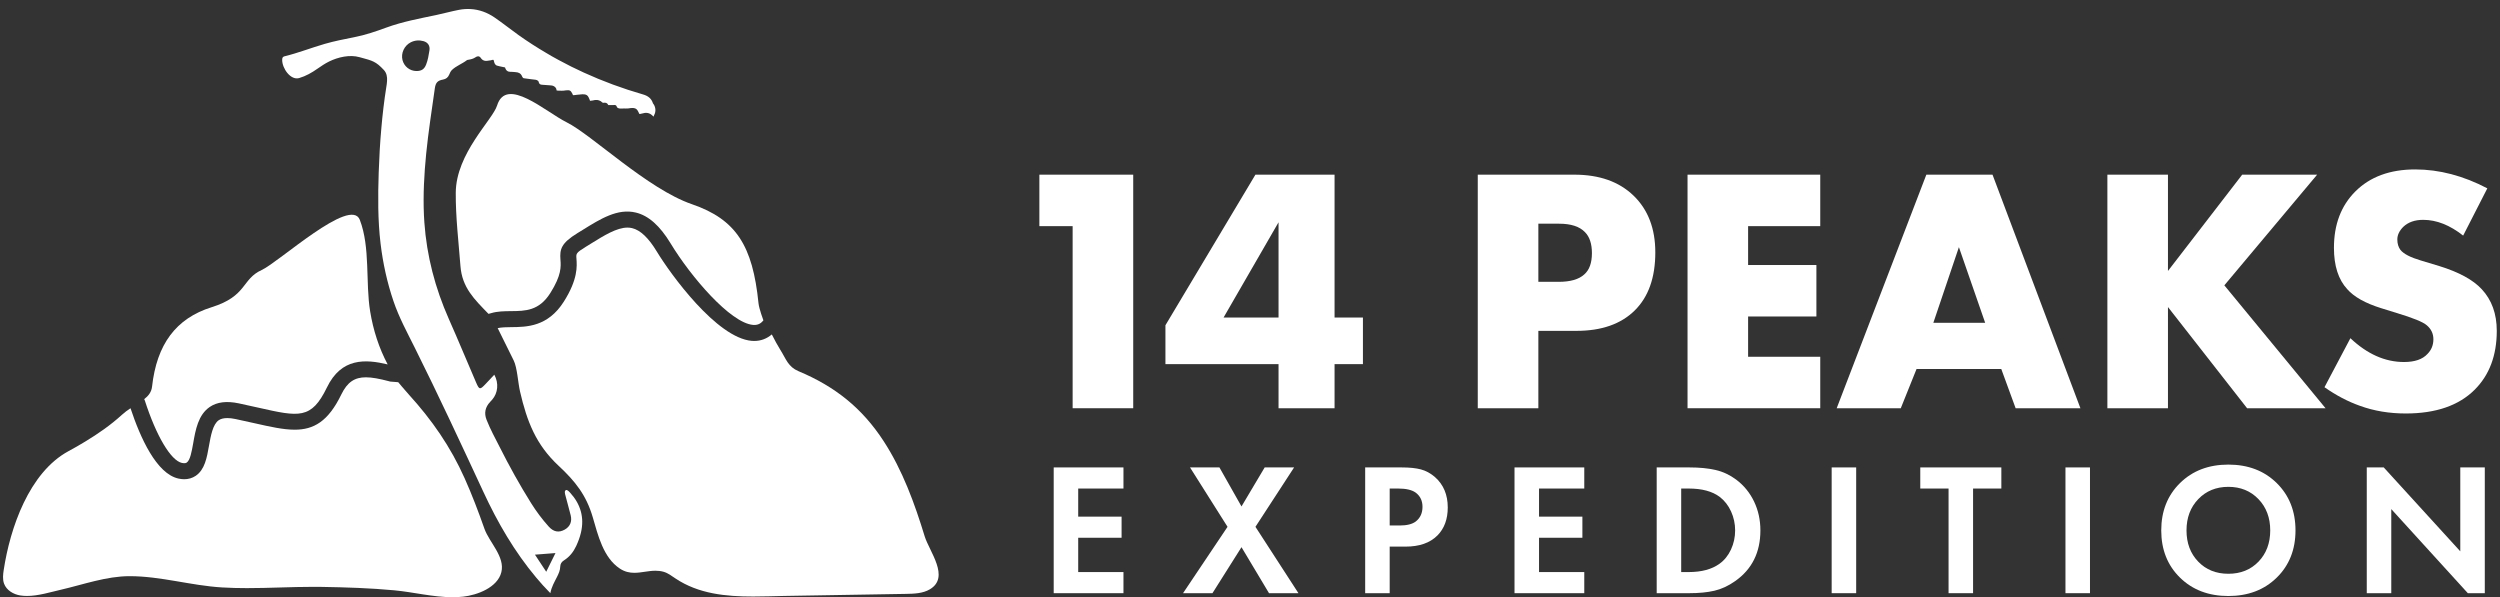
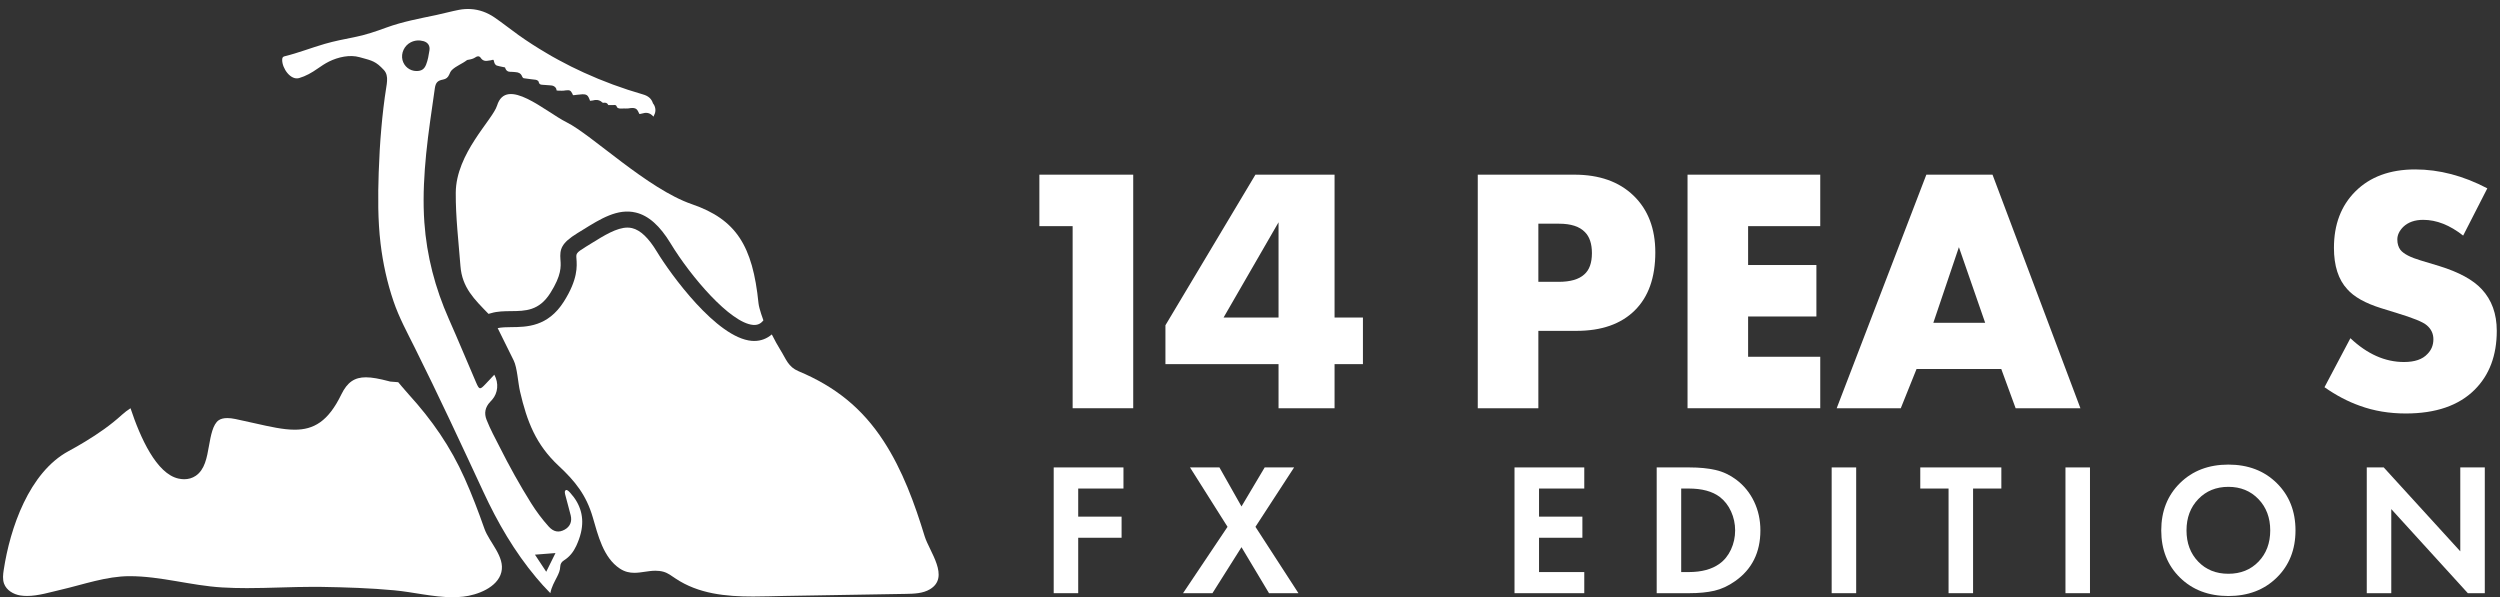
<svg xmlns="http://www.w3.org/2000/svg" width="272" height="65" viewBox="0 0 272 65" fill="none">
  <rect x="0" y="0" width="272" height="65" fill="#333333" stroke="none" />
  <g clip-path="url(#clip0_2055_7734)">
    <path d="M71.042 11.245C70.883 10.735 70.531 10.437 69.955 10.273C67.738 9.633 65.595 8.845 63.521 7.897C62.594 7.475 61.681 7.024 60.788 6.533C60.55 6.404 60.307 6.27 60.069 6.136C59.86 6.017 59.652 5.893 59.444 5.769C58.412 5.164 57.4 4.514 56.408 3.809C55.53 3.184 54.691 2.505 53.803 1.899C53.005 1.354 52.136 1.041 51.219 0.987C50.802 0.962 50.376 0.987 49.939 1.071C49.105 1.23 48.282 1.463 47.454 1.637C45.633 2.019 43.803 2.356 42.046 2.996C40.901 3.417 39.74 3.814 38.539 4.047C37.463 4.261 36.391 4.469 35.34 4.772C33.866 5.198 32.442 5.764 30.954 6.126C30.81 6.161 30.741 6.245 30.716 6.359C30.706 6.409 30.701 6.458 30.701 6.513C30.696 7.451 31.624 8.758 32.542 8.495C33.276 8.281 33.931 7.904 34.551 7.468C34.953 7.19 35.359 6.912 35.801 6.694C36.778 6.213 38.057 5.917 39.129 6.224C40.151 6.522 40.707 6.572 41.446 7.292C41.451 7.292 41.451 7.297 41.451 7.297C41.555 7.401 41.659 7.505 41.759 7.609C42.066 7.932 42.141 8.363 42.111 8.8C42.101 9.033 42.066 9.266 42.026 9.499C41.793 10.973 41.62 12.456 41.491 13.939C41.347 15.546 41.258 17.159 41.203 18.766C41.119 21.351 41.099 23.93 41.406 26.505C41.664 28.648 42.121 30.741 42.815 32.78C43.416 34.551 44.309 36.183 45.137 37.85C47.712 43.014 50.142 48.243 52.573 53.476C54.126 56.835 55.966 60.014 58.352 62.857C58.828 63.422 59.32 63.978 59.88 64.539C59.999 63.849 60.332 63.313 60.609 62.753C60.783 62.406 60.942 62.053 60.952 61.666C60.962 61.339 61.105 61.126 61.368 60.962C61.974 60.58 62.395 60.039 62.693 59.399C62.906 58.933 63.09 58.457 63.204 57.961C63.596 56.309 63.174 54.865 62.043 53.62C61.909 53.476 61.706 53.243 61.562 53.327C61.383 53.427 61.468 53.714 61.522 53.918C61.706 54.637 61.914 55.351 62.093 56.076C62.256 56.755 62.018 57.301 61.438 57.623C60.798 57.98 60.227 57.876 59.697 57.286C58.982 56.492 58.347 55.639 57.777 54.731C56.542 52.757 55.411 50.718 54.364 48.635C53.868 47.662 53.342 46.7 52.94 45.678C52.652 44.954 52.786 44.304 53.322 43.733C53.401 43.644 53.486 43.56 53.56 43.47C54.166 42.771 54.294 41.694 53.779 40.767C53.451 41.114 53.134 41.456 52.811 41.799C52.216 42.424 52.146 42.414 51.799 41.615C50.807 39.313 49.85 36.997 48.833 34.705C47.344 31.346 46.427 27.849 46.169 24.183C46.149 23.92 46.134 23.662 46.124 23.399C46.025 21.172 46.149 18.954 46.367 16.732C46.605 14.346 46.977 11.975 47.31 9.604C47.399 8.998 47.602 8.765 48.203 8.656C48.53 8.596 48.738 8.428 48.867 8.13C48.947 7.942 49.026 7.753 49.175 7.609C49.651 7.158 50.286 6.945 50.797 6.548C50.837 6.518 50.896 6.513 50.951 6.503C51.234 6.458 51.507 6.394 51.755 6.22C51.933 6.086 52.161 6.086 52.295 6.285C52.528 6.642 52.836 6.672 53.213 6.587C53.292 6.568 53.357 6.558 53.421 6.558C53.501 6.523 53.59 6.503 53.679 6.508C53.704 6.533 53.714 6.563 53.724 6.587C53.724 6.592 53.729 6.602 53.729 6.607C53.754 6.672 53.769 6.736 53.779 6.801L53.783 6.806C53.808 6.93 53.932 7.093 54.051 7.133C54.071 7.138 54.091 7.148 54.111 7.148C54.19 7.178 54.27 7.198 54.354 7.212C54.547 7.262 54.746 7.292 54.944 7.336L54.949 7.341C55.063 7.728 55.282 7.818 55.584 7.818C55.609 7.818 55.634 7.813 55.664 7.813C55.673 7.808 55.688 7.823 55.698 7.818C55.842 7.818 55.986 7.842 56.12 7.852C56.274 7.862 56.393 7.892 56.497 7.952H56.502C56.509 7.955 56.514 7.958 56.517 7.962C56.646 8.036 56.735 8.145 56.795 8.294C56.805 8.309 56.809 8.319 56.815 8.339C56.839 8.408 56.924 8.502 56.988 8.512C57.266 8.557 57.554 8.582 57.836 8.626C57.98 8.636 58.129 8.651 58.273 8.676C58.392 8.696 58.576 8.785 58.595 8.874L58.6 8.879C58.605 8.899 58.605 8.914 58.61 8.929C58.665 9.167 58.809 9.212 58.992 9.222H59.002C59.012 9.227 59.042 9.227 59.067 9.227L59.072 9.231C59.087 9.227 59.106 9.231 59.116 9.231C59.349 9.241 59.583 9.271 59.811 9.281C59.905 9.281 59.979 9.291 60.064 9.306C60.178 9.331 60.277 9.375 60.352 9.44H60.356C60.371 9.455 60.396 9.475 60.411 9.494H60.416C60.451 9.529 60.48 9.574 60.505 9.623C60.525 9.673 60.545 9.732 60.555 9.797C60.56 9.817 60.565 9.827 60.565 9.847C60.624 9.847 60.679 9.857 60.728 9.861C60.867 9.866 60.992 9.871 61.12 9.871C61.195 9.871 61.269 9.871 61.344 9.861L61.557 9.832C61.964 9.787 62.083 9.822 62.261 10.169C62.271 10.194 62.281 10.224 62.301 10.263C62.311 10.288 62.326 10.318 62.341 10.348C62.356 10.353 62.366 10.357 62.376 10.357C62.425 10.353 62.485 10.348 62.534 10.343C62.614 10.333 62.698 10.318 62.772 10.313C63.73 10.189 63.913 10.248 64.112 10.749H64.117C64.127 10.774 64.132 10.794 64.141 10.819C64.161 10.864 64.176 10.913 64.196 10.968C64.261 10.968 64.335 10.963 64.414 10.943L64.474 10.933H64.484C64.841 10.834 65.114 10.854 65.372 11.017C65.431 11.057 65.491 11.102 65.54 11.156C65.57 11.166 65.595 11.176 65.62 11.186C65.927 11.146 66.051 11.186 66.185 11.429C66.195 11.429 66.21 11.429 66.225 11.434L66.676 11.429C66.701 11.429 66.726 11.424 66.746 11.429C66.81 11.414 66.86 11.419 66.915 11.429C66.994 11.439 67.058 11.479 67.098 11.588C67.098 11.593 67.103 11.593 67.103 11.598C67.113 11.618 67.118 11.637 67.123 11.652C67.123 11.672 67.138 11.687 67.163 11.702C67.222 11.761 67.356 11.811 67.455 11.811C67.5 11.821 67.555 11.821 67.609 11.811C67.639 11.816 67.669 11.811 67.693 11.806H67.728C67.822 11.801 67.907 11.796 67.996 11.801C68.016 11.801 68.036 11.801 68.051 11.806L68.323 11.801C68.7 11.737 68.939 11.727 69.102 11.796H69.107C69.271 11.856 69.37 11.99 69.474 12.213C69.499 12.252 69.519 12.302 69.539 12.357C69.554 12.377 69.579 12.392 69.593 12.406C69.633 12.401 69.673 12.396 69.712 12.386L69.717 12.382C69.757 12.377 69.792 12.372 69.836 12.357C70.273 12.218 70.605 12.258 70.918 12.515C70.987 12.565 71.047 12.62 71.106 12.689C71.126 12.625 71.141 12.57 71.171 12.52C71.181 12.515 71.186 12.505 71.181 12.501C71.186 12.491 71.196 12.476 71.196 12.466C71.221 12.426 71.24 12.386 71.25 12.342C71.379 11.975 71.29 11.538 71.042 11.245ZM60.436 60.173C60.089 60.868 59.771 61.508 59.429 62.207C59.007 61.567 58.615 60.972 58.203 60.347C58.953 60.287 59.662 60.233 60.436 60.173ZM46.724 5.481C46.645 6.002 46.556 6.528 46.362 7.024C46.159 7.535 45.856 7.728 45.306 7.728C44.591 7.723 43.971 7.237 43.792 6.538C43.604 5.789 43.981 4.965 44.69 4.603C45.137 4.38 45.608 4.345 46.084 4.479C46.551 4.613 46.804 4.97 46.724 5.481Z" fill="white" />
    <path d="M55.592 33.851C57.161 33.838 58.644 33.826 59.875 31.883C61.103 29.938 61.033 29 60.976 28.248C60.893 27.112 61.049 26.458 62.832 25.361L63.383 25.023C65.345 23.802 67.201 22.65 69.175 23.126C70.556 23.454 71.797 24.558 72.967 26.49C75.136 30.072 79.461 35.146 81.936 35.35C82.382 35.385 82.717 35.251 82.991 34.932L83.058 34.856C83.058 34.856 82.586 33.599 82.525 32.99C81.894 26.739 80.098 23.872 75.279 22.217C70.46 20.565 64.379 14.661 61.655 13.309C59.355 12.164 55.082 8.248 54.08 11.488C53.599 13.038 49.615 16.68 49.587 20.963C49.568 23.617 49.893 26.293 50.097 28.943C50.276 31.3 51.615 32.566 53.149 34.148L53.439 34.071C54.115 33.864 54.868 33.858 55.592 33.851Z" fill="white" />
-     <path d="M19.79 50.367C20.137 50.444 20.271 50.354 20.316 50.326C20.692 50.074 20.858 49.13 21.021 48.221C21.273 46.77 21.563 45.13 22.826 44.273C23.617 43.737 24.647 43.609 25.97 43.883C26.749 44.046 27.463 44.206 28.114 44.355C32.537 45.354 33.873 45.653 35.57 42.155C37.139 38.911 39.751 39.068 42.178 39.648C41.231 37.865 40.606 35.917 40.274 33.888C39.754 30.724 40.303 26.932 39.148 23.919C38.16 21.338 30.317 28.54 28.474 29.375C26.277 30.37 26.911 32.211 23.023 33.426C19.136 34.641 17.05 37.476 16.543 42.069C16.476 42.665 16.148 43.07 15.691 43.427L15.758 43.58C17.002 47.436 18.584 50.099 19.79 50.367Z" fill="white" />
    <path d="M39.809 41.051C38.601 41.051 37.797 41.555 37.137 42.914C35.705 45.87 34.123 46.751 32.063 46.751C30.819 46.751 29.403 46.432 27.732 46.055C27.087 45.908 26.386 45.749 25.617 45.59C25.285 45.519 24.989 45.487 24.727 45.487C24.338 45.487 24.029 45.564 23.802 45.717C23.152 46.157 22.932 47.414 22.734 48.52C22.511 49.793 22.278 51.11 21.286 51.774C20.923 52.016 20.502 52.14 20.042 52.14C19.838 52.14 19.628 52.115 19.411 52.067C17.035 51.541 15.274 47.653 14.2 44.416C13.887 44.623 13.568 44.853 13.265 45.13C12.044 46.247 10.672 47.194 9.263 48.048C8.673 48.409 8.073 48.75 7.464 49.079C3.155 51.407 1.095 57.473 0.406 62.002C0.33 62.502 0.269 63.025 0.441 63.501C0.703 64.218 1.455 64.668 2.214 64.786C2.447 64.821 2.69 64.84 2.932 64.84C4.157 64.84 5.461 64.429 6.606 64.167C9.049 63.603 11.569 62.687 14.101 62.687C17.488 62.687 20.776 63.711 24.147 63.912C25.053 63.966 25.959 63.988 26.864 63.988C29.275 63.988 31.696 63.848 34.113 63.848C34.42 63.848 34.726 63.851 35.029 63.855C37.654 63.899 40.278 63.982 42.89 64.225C44.97 64.419 47.138 64.977 49.25 64.977C49.632 64.977 50.009 64.958 50.385 64.916C51.906 64.748 54.132 63.934 54.547 62.254C54.962 60.563 53.23 59.01 52.707 57.527C52.053 55.674 51.358 53.834 50.554 52.041C49.004 48.575 47.001 45.698 44.453 42.895C44.029 42.429 43.327 41.584 43.327 41.584L42.45 41.514L42.246 41.459C41.28 41.208 40.482 41.051 39.809 41.051Z" fill="white" />
    <path d="M68.272 24.762C67.105 24.762 65.74 25.611 64.304 26.5L63.746 26.845C62.671 27.508 62.675 27.588 62.716 28.12C62.78 28.966 62.885 30.382 61.348 32.812C59.61 35.561 57.297 35.58 55.607 35.593C55.126 35.596 54.59 35.606 54.147 35.698C54.813 37.047 55.881 39.206 55.891 39.222C56.277 40.004 56.357 41.637 56.58 42.597C57.336 45.859 58.302 48.376 60.79 50.691C62.595 52.368 63.791 53.883 64.489 56.266C65.06 58.211 65.628 60.664 67.436 61.86C67.975 62.217 68.495 62.322 69.015 62.322C69.777 62.322 70.53 62.096 71.314 62.096C71.595 62.096 71.882 62.124 72.175 62.204C72.663 62.338 73.075 62.657 73.493 62.938C76.002 64.618 78.981 64.902 81.938 64.902C83.083 64.902 84.221 64.861 85.331 64.838C89.739 64.762 94.146 64.682 98.554 64.615C99.453 64.599 100.4 64.574 101.172 64.115C103.389 62.794 101.112 60.007 100.604 58.348C99.52 54.802 98.2 51.157 96.139 47.993C93.786 44.379 90.839 42.048 86.888 40.39C85.733 39.905 85.554 39.101 84.872 38.017C84.575 37.545 84.314 37.047 84.059 36.55C84.03 36.499 83.998 36.438 83.969 36.387C83.437 36.846 82.786 37.095 82.075 37.095C81.982 37.095 81.887 37.092 81.794 37.086C77.974 36.77 72.941 29.808 71.477 27.393C70.562 25.878 69.675 25.037 68.772 24.82C68.61 24.781 68.444 24.762 68.272 24.762Z" fill="white" />
    <path d="M116.703 44.416V24.605H113.084V19.004H123.294V44.416H116.703Z" fill="white" />
    <path d="M145.2 19.004V34.549H148.287V39.616H145.2V44.416H139.105V39.616H126.799V35.387L136.59 19.004L145.2 19.004ZM133.123 34.549H139.105V24.185L133.123 34.549Z" fill="white" />
    <path d="M171.525 35.997H167.373V44.416H160.781V19.004H171.296C174.014 19.004 176.16 19.767 177.735 21.29C179.31 22.814 180.098 24.871 180.098 27.462C180.098 30.205 179.348 32.314 177.849 33.787C176.35 35.26 174.243 35.997 171.525 35.997ZM167.373 24.338V30.663H169.582C170.852 30.663 171.778 30.396 172.363 29.862C172.922 29.38 173.201 28.606 173.201 27.539C173.201 26.523 172.947 25.761 172.44 25.252C171.855 24.643 170.915 24.338 169.62 24.338H167.373Z" fill="white" />
    <path d="M198.043 19.004V24.605H190.194V28.834H197.624V34.434H190.194V38.816H198.043V44.416H183.604V19.004H198.043Z" fill="white" />
    <path d="M219.301 44.416L217.739 40.149H208.519L206.805 44.416H199.832L209.586 19.004H216.786L226.349 44.416H219.301ZM210.348 35.12H215.986L213.129 26.891L210.348 35.12Z" fill="white" />
-     <path d="M235.874 19.004V29.481L243.951 19.004H252.104L242.008 31.044L253.019 44.416H244.484L235.874 33.406V44.416H229.283V19.004H235.874Z" fill="white" />
    <path d="M252.904 42.13L255.724 36.797C257.553 38.524 259.496 39.387 261.553 39.387C262.721 39.387 263.572 39.096 264.106 38.511C264.537 38.079 264.753 37.546 264.753 36.911C264.753 36.301 264.511 35.793 264.029 35.387C263.623 35.031 262.53 34.587 260.753 34.053L259.038 33.52C257.337 32.986 256.117 32.301 255.381 31.463C254.416 30.421 253.933 28.923 253.933 26.967C253.933 24.427 254.707 22.383 256.257 20.834C257.857 19.233 260.029 18.434 262.772 18.434C265.388 18.434 268.004 19.119 270.621 20.491L267.991 25.633C266.544 24.491 265.096 23.919 263.648 23.919C262.734 23.919 262.01 24.173 261.477 24.681C261.045 25.113 260.829 25.571 260.829 26.053C260.829 26.51 260.944 26.891 261.172 27.196C261.528 27.628 262.264 28.009 263.382 28.339L265.401 28.949C267.534 29.609 269.071 30.447 270.011 31.463C271.103 32.631 271.649 34.143 271.649 35.997C271.649 38.663 270.849 40.797 269.249 42.397C267.521 44.124 265.02 44.987 261.743 44.987C259.94 44.987 258.277 44.707 256.752 44.15C255.457 43.693 254.175 43.019 252.904 42.13Z" fill="white" />
-     <path d="M122.233 50.856V53.153H117.309V56.21H122.028V58.507H117.309V62.241H122.233V64.539H114.643V50.856H122.233Z" fill="white" />
+     <path d="M122.233 50.856V53.153H117.309V56.21H122.028V58.507H117.309V62.241V64.539H114.643V50.856H122.233Z" fill="white" />
    <path d="M128.715 64.539L133.556 57.318L129.474 50.856H132.674L135.074 55.102L137.597 50.856H140.798L136.592 57.318L141.27 64.539H138.069L135.074 59.533L131.915 64.539H128.715Z" fill="white" />
-     <path d="M148.531 50.856H152.511C153.359 50.856 154.053 50.928 154.593 51.071C155.133 51.215 155.643 51.491 156.121 51.902C157.051 52.722 157.516 53.824 157.516 55.204C157.516 56.49 157.14 57.509 156.388 58.262C155.581 59.069 154.425 59.472 152.922 59.472H151.198V64.539H148.531V50.856ZM151.198 53.153V57.174H152.286C153.065 57.174 153.646 57.03 154.029 56.743C154.521 56.361 154.768 55.827 154.768 55.143C154.768 54.474 154.514 53.954 154.008 53.584C153.598 53.297 152.969 53.153 152.121 53.153L151.198 53.153Z" fill="white" />
    <path d="M172.369 50.856V53.153H167.446V56.21H172.164V58.507H167.446V62.241H172.369V64.539H164.779V50.856H172.369Z" fill="white" />
    <path d="M180.248 50.856H183.817C184.898 50.856 185.841 50.948 186.649 51.133C187.456 51.317 188.207 51.669 188.905 52.189C189.739 52.818 190.385 53.612 190.844 54.569C191.302 55.526 191.531 56.573 191.531 57.708C191.531 60.101 190.615 61.94 188.783 63.226C188.043 63.746 187.292 64.095 186.525 64.272C185.76 64.451 184.843 64.539 183.776 64.539H180.248L180.248 50.856ZM182.914 53.153V62.241H183.735C185.131 62.241 186.245 61.94 187.079 61.339C187.613 60.956 188.029 60.44 188.331 59.79C188.631 59.14 188.783 58.446 188.783 57.708C188.783 56.983 188.634 56.296 188.34 55.646C188.046 54.996 187.633 54.467 187.1 54.056C186.292 53.455 185.172 53.153 183.735 53.153H182.914Z" fill="white" />
    <path d="M199.285 50.856H201.952V64.539H199.285V50.856Z" fill="white" />
    <path d="M217.747 53.153H214.67V64.539H212.003V53.153H208.926V50.856H217.747V53.153Z" fill="white" />
    <path d="M224.723 50.856H227.39V64.539H224.723V50.856Z" fill="white" />
    <path d="M237.184 52.558C238.545 51.219 240.299 50.548 242.446 50.548C244.593 50.548 246.347 51.219 247.708 52.558C249.068 53.899 249.75 55.614 249.75 57.708C249.75 59.8 249.068 61.513 247.708 62.846C246.347 64.18 244.593 64.847 242.446 64.847C240.299 64.847 238.545 64.18 237.184 62.846C235.823 61.513 235.143 59.8 235.143 57.708C235.143 55.614 235.823 53.899 237.184 52.558ZM239.164 61.103C240.011 61.985 241.106 62.426 242.446 62.426C243.786 62.426 244.88 61.985 245.729 61.103C246.576 60.221 247.001 59.089 247.001 57.708C247.001 56.326 246.573 55.191 245.718 54.302C244.863 53.414 243.773 52.968 242.446 52.968C241.119 52.968 240.029 53.414 239.174 54.302C238.319 55.191 237.892 56.326 237.892 57.708C237.892 59.089 238.315 60.221 239.164 61.103Z" fill="white" />
    <path d="M260.171 64.539H257.504V50.856H259.351L267.679 59.984V50.856H270.346V64.539H268.5L260.171 55.389V64.539Z" fill="white" />
  </g>
  <defs>
    <clipPath id="clip0_2055_7734">
      <rect width="271.319" height="64" fill="white" transform="translate(0.33 0.978)" />
    </clipPath>
  </defs>
</svg>